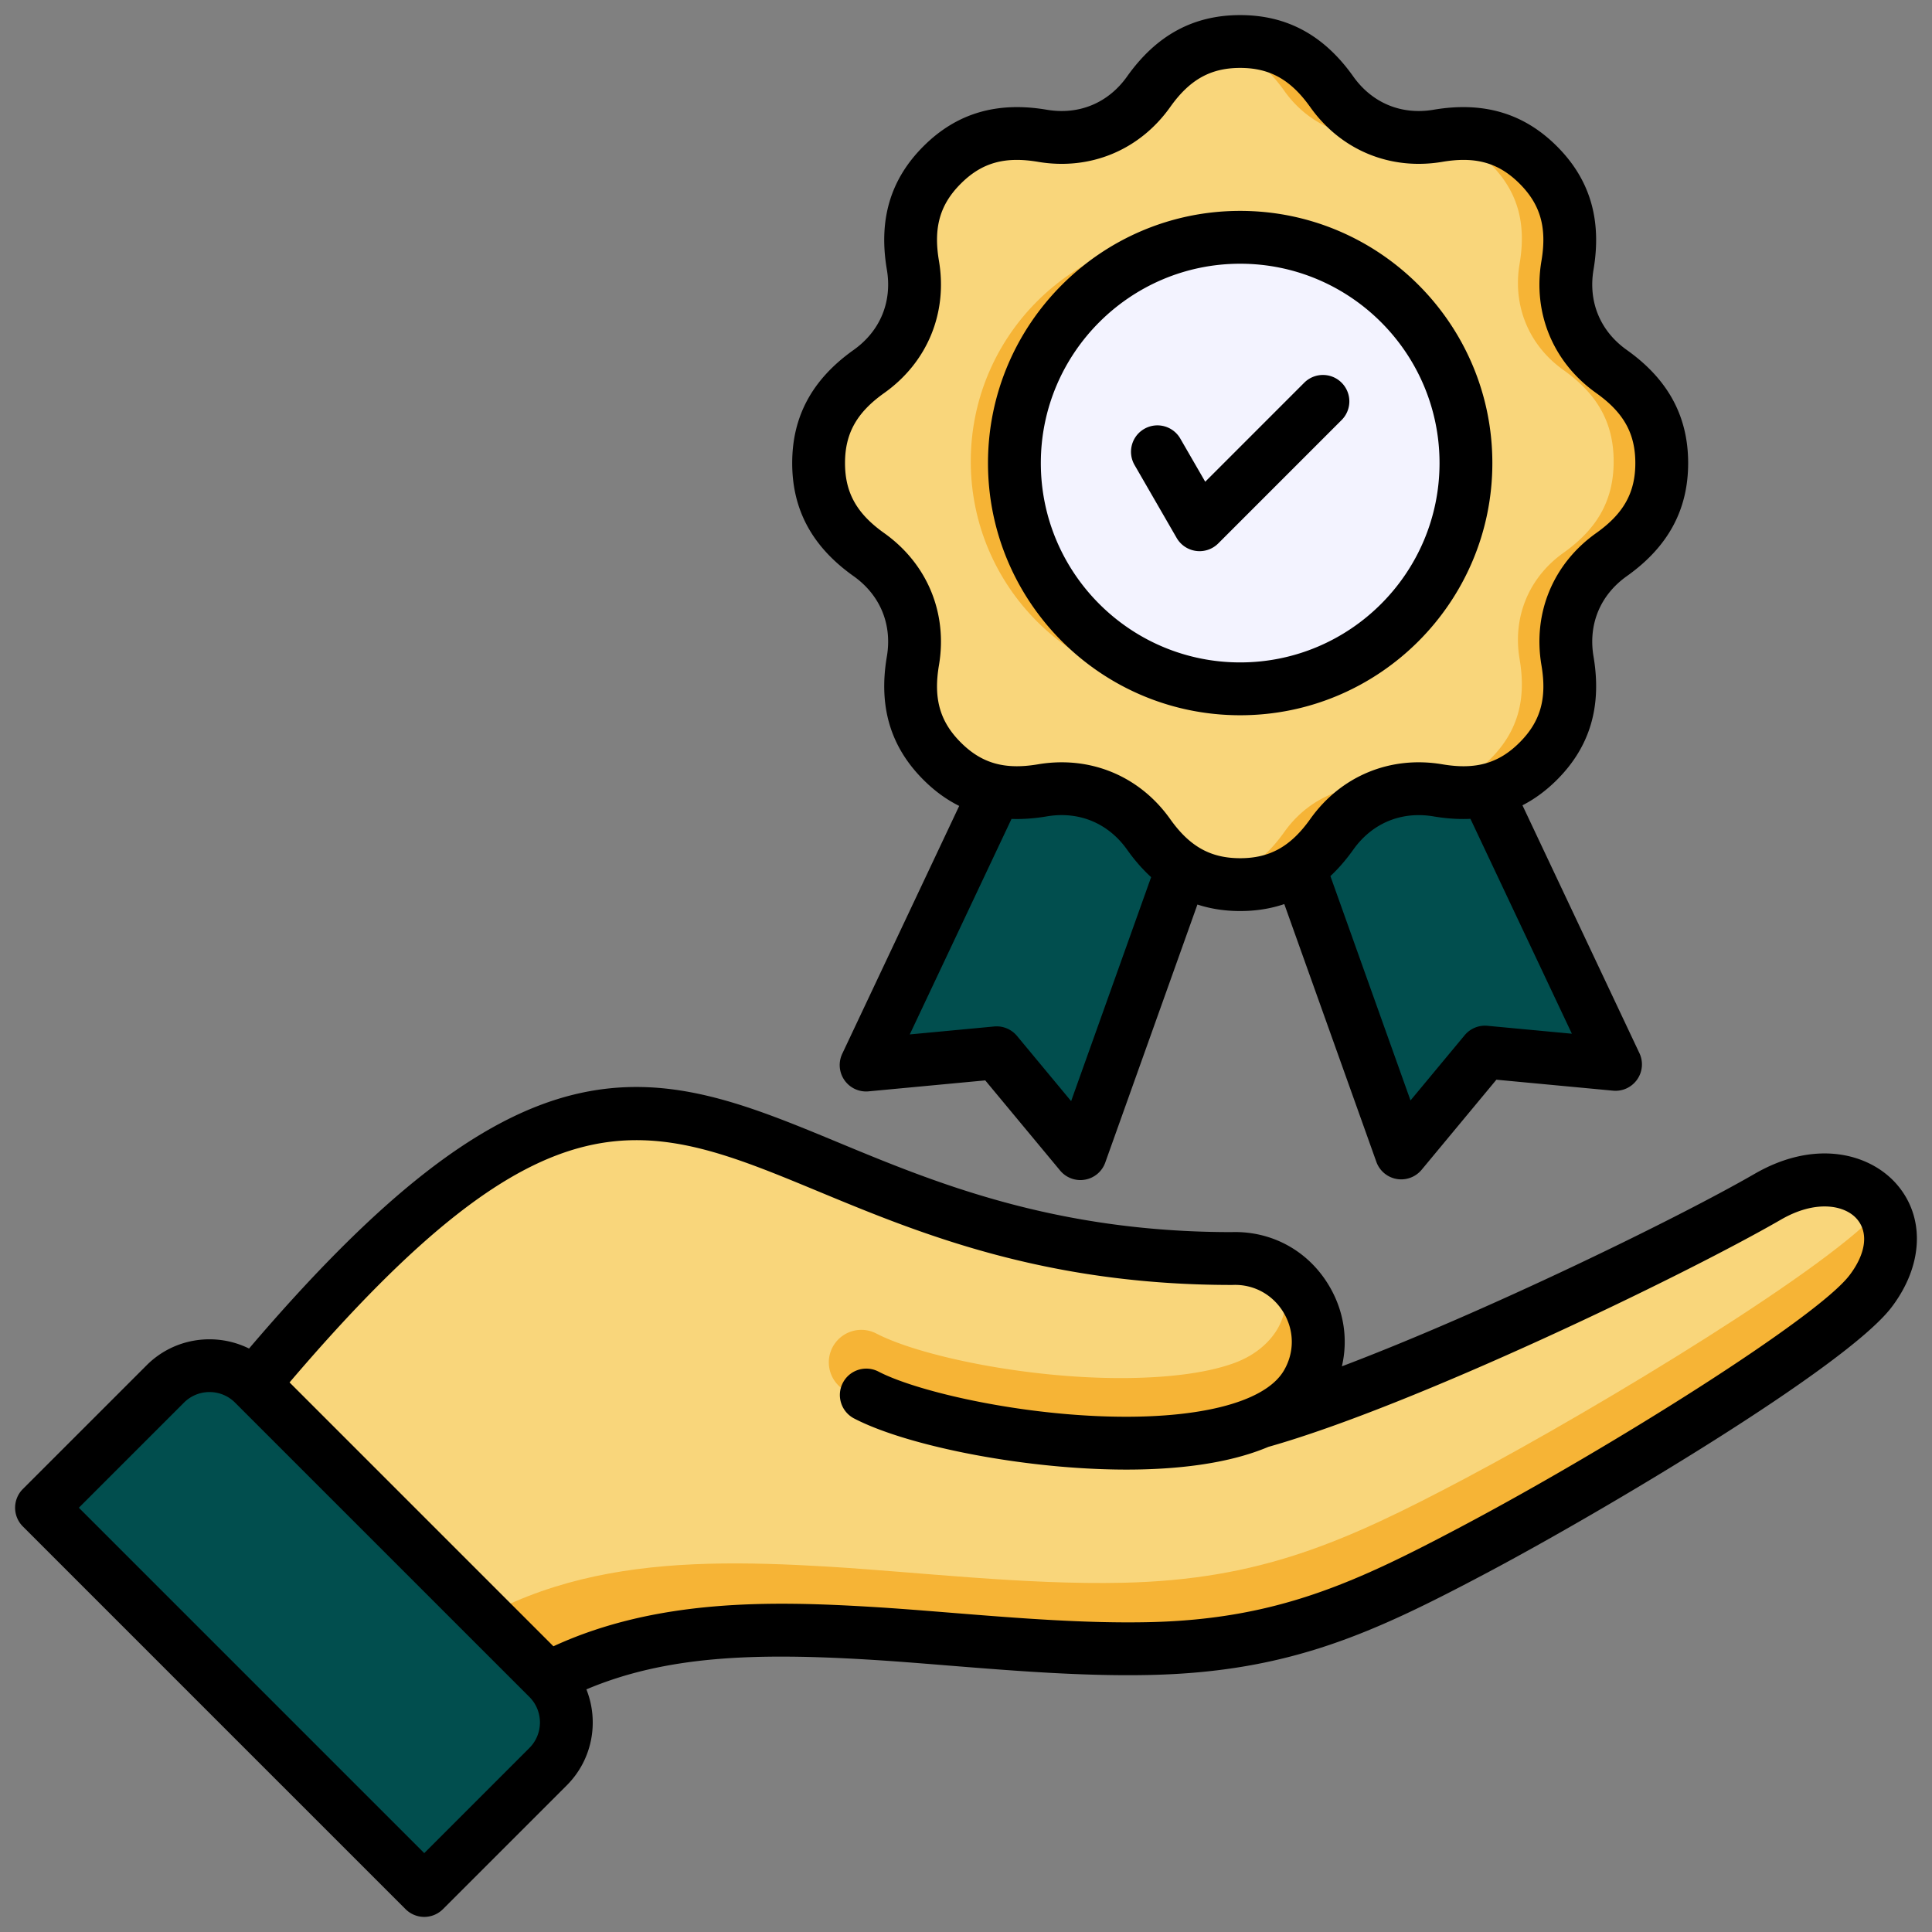
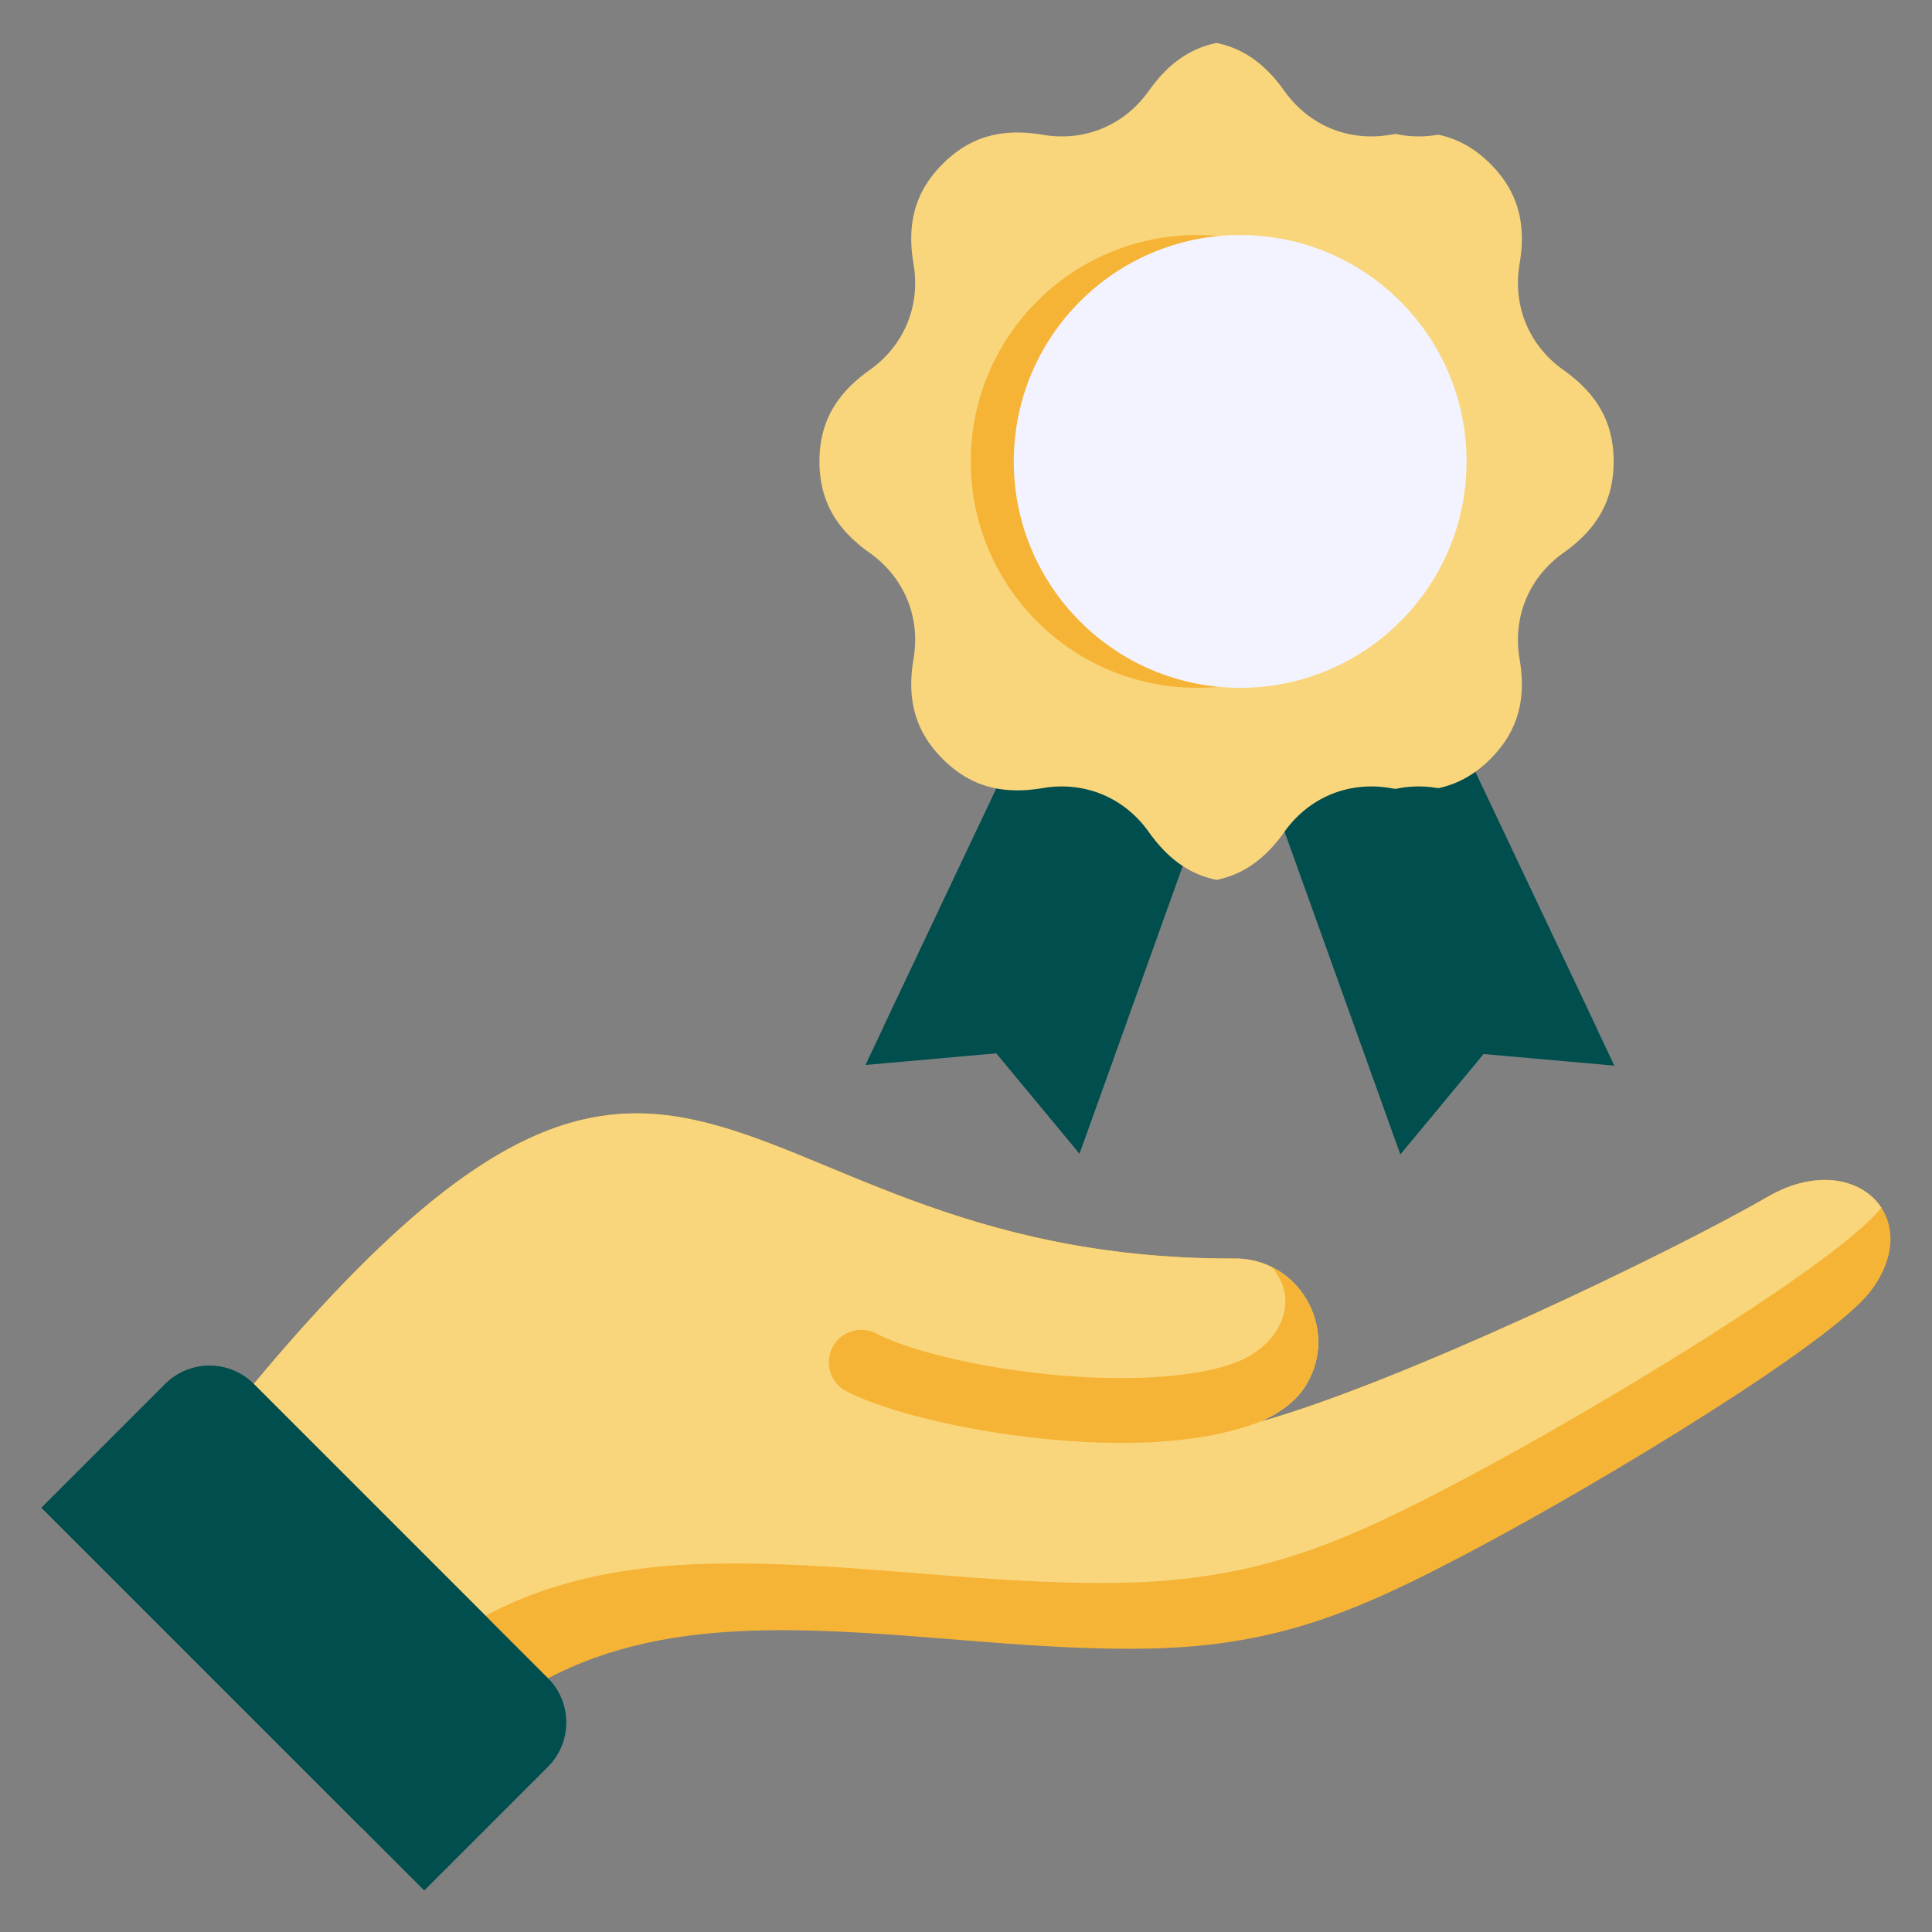
<svg xmlns="http://www.w3.org/2000/svg" version="1.1" width="512" height="512" x="0" y="0" viewBox="0 0 512 512" style="enable-background:new 0 0 512 512" xml:space="preserve" class="">
  <rect x="0" y="0" width="512" height="512" fill="#808080" stroke="none" />
  <g>
    <g fill-rule="evenodd">
      <path fill="#014e4e" d="m378.895 179.096 48.932 103.312-34.662-3.078-22.059 26.617-38.595-107.602z" opacity="1" data-original="#f2671f" class="" />
      <path fill="#014e4e" d="m378.894 179.096 44.309 93.547-25.357-2.252-20.114 22.905-35.504-98.983z" opacity="1" data-original="#ff8748" class="" />
      <path fill="#014e4e" d="m278.293 178.913-48.932 103.312 34.662-3.078 22.059 26.617 38.595-107.602z" opacity="1" data-original="#f2671f" class="" />
      <path fill="#014e4e" d="m278.294 178.914-44.309 93.546 25.356-2.252 20.115 22.904 35.504-98.982z" opacity="1" data-original="#ff8748" class="" />
-       <path fill="#f6b436" d="M304.448 24.074c-6.513 9.171-17.019 13.523-28.109 11.644-10.31-1.748-18.932.137-26.519 7.724-7.59 7.589-9.47 16.206-7.724 26.519 1.879 11.09-2.473 21.596-11.643 28.11-8.527 6.057-13.291 13.482-13.291 24.214s4.764 18.157 13.291 24.214c9.17 6.513 13.522 17.02 11.643 28.11-1.748 10.31.137 18.932 7.723 26.519 7.589 7.59 16.206 9.47 26.519 7.725 11.09-1.879 21.596 2.472 28.109 11.643 6.056 8.527 13.482 13.29 24.213 13.29s18.157-4.764 24.213-13.29c6.513-9.171 17.019-13.522 28.109-11.644 10.31 1.748 18.932-.136 26.519-7.723 7.59-7.59 9.47-16.207 7.724-26.519-1.879-11.09 2.473-21.596 11.643-28.11 8.527-6.056 13.291-13.482 13.291-24.214s-4.764-18.157-13.291-24.214c-9.17-6.513-13.522-17.019-11.643-28.11 1.748-10.31-.137-18.932-7.723-26.519-7.589-7.59-16.206-9.47-26.519-7.724-11.09 1.879-21.596-2.473-28.109-11.643-6.056-8.527-13.482-13.29-24.213-13.29s-18.157 4.764-24.213 13.29z" opacity="1" data-original="#f9ac00" class="" />
      <path fill="#f9d67b" d="M304.448 24.074c-6.513 9.171-17.019 13.523-28.11 11.644-10.31-1.748-18.931.136-26.518 7.723-7.59 7.589-9.47 16.207-7.724 26.519 1.879 11.09-2.473 21.596-11.643 28.11-8.527 6.056-13.29 13.482-13.29 24.213s4.764 18.157 13.29 24.213c9.171 6.513 13.523 17.02 11.644 28.11-1.748 10.31.136 18.931 7.723 26.518 7.589 7.59 16.207 9.47 26.519 7.724 11.09-1.879 21.596 2.473 28.11 11.643 4.801 6.759 10.463 11.154 17.95 12.685 7.487-1.531 13.149-5.926 17.95-12.685 6.513-9.17 17.019-13.523 28.109-11.644.476.081.948.153 1.417.218 3.542-.774 7.292-.865 11.111-.218l.144.024c5.017-1.034 9.595-3.495 13.847-7.747 7.59-7.589 9.47-16.206 7.725-26.519-1.879-11.09 2.472-21.597 11.643-28.11 8.527-6.056 13.291-13.482 13.291-24.213s-4.764-18.157-13.291-24.213c-9.17-6.513-13.523-17.02-11.643-28.11 1.748-10.31-.136-18.931-7.724-26.518-4.254-4.255-8.831-6.714-13.849-7.748l-.142.023c-3.819.647-7.569.555-11.11-.218a50.41 50.41 0 0 0-1.418.218c-11.09 1.879-21.596-2.473-28.109-11.643-4.801-6.759-10.463-11.154-17.95-12.685-7.487 1.531-13.149 5.926-17.95 12.685z" opacity="1" data-original="#fcdb35" class="" />
    </g>
    <circle cx="317.262" cy="122.283" r="60" fill="#f6b436" opacity="1" data-original="#f9ac00" class="" />
    <circle cx="328.662" cy="122.283" r="60" fill="#f3f3ff" opacity="1" data-original="#f3f3ff" class="" />
    <path fill="#f6b436" fill-rule="evenodd" d="M346.228 366.844c8.908-14.989-2.376-33.976-19.799-33.317-143.181 0-143.435-116.425-277.366 55.819l70.875 74.303c31.569-31.835 69.095-33.306 110.486-30.83 22.577 1.351 49.521 4.611 74.24 4.064 34.54-.763 55.708-10.138 86.037-26.205 34.531-18.291 94.545-54.723 105.015-68.485 14.983-19.698-4.361-38.25-27.216-25.056-26.879 15.518-98.048 49.461-134.712 59.687 5.548-2.406 9.882-5.675 12.44-9.979z" opacity="1" data-original="#fdb0a0" class="" />
    <path fill="#f9d67b" fill-rule="evenodd" d="M346.228 366.844c8.908-14.989-2.376-33.976-19.799-33.317-143.181 0-143.435-116.425-277.366 55.819l54.709 57.355c33.077-32.621 72.29-34.121 115.501-31.536 23.801 1.423 52.205 4.86 78.264 4.284 36.412-.805 58.727-10.688 90.7-27.625 36.043-19.093 98.415-56.929 110.356-71.757-4.954-7.601-16.941-10.522-30.093-2.93-26.879 15.518-98.048 49.461-134.712 59.687 5.548-2.406 9.882-5.675 12.44-9.979z" opacity="1" data-original="#ffcec0" class="" />
    <path fill="#f6b436" fill-rule="evenodd" d="M346.228 366.844c6.949-11.692 1.61-25.817-9.345-31.152 7.929 8.684 2.61 21.013-9.825 25.537-6.882 2.504-16.157 3.687-26.235 3.933-26.323.644-56.61-5.532-68.586-11.764a8.616 8.616 0 0 0-7.948 15.29c13.838 7.202 47.908 14.36 76.938 13.65 11.991-.294 23.332-1.958 32.561-5.515 5.548-2.406 9.882-5.675 12.44-9.979z" opacity="1" data-original="#fdb0a0" class="" />
    <path fill="#014e4e" fill-rule="evenodd" d="m11.001 399.568 32.812-32.813c6.441-6.441 16.981-6.441 23.423 0l78.009 78.008c6.441 6.441 6.441 16.982 0 23.423l-32.813 32.813z" opacity="1" data-original="#2a93fc" class="" />
    <path fill="#014e4e" fill-rule="evenodd" d="m11.001 399.568 32.813-32.813c6.438-6.439 16.972-6.441 23.414-.008l.008.008 61.434 61.434c6.441 6.441 6.441 16.982 0 23.423l-32.812 32.813z" opacity="1" data-original="#4eb1fc" class="" />
-     <path fill-rule="evenodd" d="M300.668 123.23c-1.928-3.35-.791-7.63 2.559-9.563a6.995 6.995 0 0 1 9.563 2.559l6.608 11.438 26.24-26.245c2.743-2.733 7.172-2.733 9.9 0a6.993 6.993 0 0 1 0 9.9l-32.689 32.694a6.989 6.989 0 0 1-5.871 1.99 7 7 0 0 1-5.148-3.437l-11.163-19.338zm27.99-53.339c-29.127 0-52.827 23.695-52.827 52.828s23.7 52.828 52.827 52.828 52.832-23.7 52.832-52.828-23.7-52.828-52.832-52.828zm0 119.657c36.849 0 66.83-29.981 66.83-66.83s-29.981-66.83-66.83-66.83-66.83 29.981-66.83 66.83 29.981 66.83 66.83 66.83zm-94.347-85.387c-7.269 5.167-10.373 10.715-10.373 18.557s3.104 13.39 10.373 18.552c11.428 8.122 16.86 21.218 14.518 35.042-1.489 8.792.241 14.908 5.794 20.452 5.538 5.548 11.66 7.278 20.447 5.789a37.459 37.459 0 0 1 6.29-.535c11.433 0 21.883 5.369 28.752 15.048 5.157 7.269 10.71 10.368 18.547 10.368s13.39-3.099 18.562-10.368c8.121-11.428 21.208-16.856 35.042-14.513 8.787 1.49 14.908-.241 20.446-5.789 5.553-5.548 7.283-11.665 5.794-20.452-2.352-13.824 3.08-26.92 14.508-35.042 7.269-5.162 10.368-10.71 10.368-18.552s-3.099-13.39-10.368-18.557c-11.428-8.117-16.86-21.218-14.508-35.037 1.48-8.792-.251-14.909-5.794-20.451-5.548-5.548-11.66-7.278-20.446-5.789-13.834 2.343-26.93-3.085-35.042-14.513-5.172-7.269-10.72-10.373-18.562-10.373s-13.39 3.104-18.547 10.373c-8.122 11.428-21.223 16.856-35.042 14.513-8.801-1.489-14.908.241-20.447 5.789-5.553 5.543-7.283 11.659-5.794 20.451 2.342 13.819-3.08 26.92-14.518 35.037zm182.251 169.786-22.37-2.097a6.992 6.992 0 0 0-6.039 2.492l-14.354 17.285-21.227-59.45c2.14-2.005 4.159-4.333 6.059-7.004 5.013-7.047 12.759-10.262 21.29-8.816 3.422.578 6.671.786 9.76.641l26.882 56.949zM283.861 291.81l-14.349-17.28a7.011 7.011 0 0 0-6.044-2.502l-22.37 2.106 26.963-57.113c2.969.106 6.078-.116 9.351-.67 8.517-1.441 16.277 1.774 21.281 8.821 1.986 2.796 4.106 5.22 6.367 7.283l-21.198 59.354zm-57.653-139.126c7.042 5.008 10.262 12.768 8.821 21.29-2.251 13.236.93 23.927 9.693 32.69 2.926 2.935 6.088 5.23 9.476 6.917L223.2 279.263a7.003 7.003 0 0 0 .598 7.008 6.995 6.995 0 0 0 6.382 2.95l30.921-2.907 19.839 23.888a6.998 6.998 0 0 0 5.379 2.531c.4 0 .81-.039 1.219-.111a6.972 6.972 0 0 0 5.369-4.54l24.423-68.372c3.518 1.147 7.278 1.726 11.327 1.726 4.194 0 8.074-.622 11.693-1.846l24.399 68.314a6.999 6.999 0 0 0 6.589 4.642 7.035 7.035 0 0 0 5.393-2.526l19.83-23.888 30.916 2.907a6.985 6.985 0 0 0 6.382-2.95 6.968 6.968 0 0 0 .597-7.008l-30.988-65.668c3.258-1.668 6.3-3.914 9.139-6.748 8.763-8.763 11.93-19.458 9.693-32.69-1.441-8.522 1.769-16.282 8.821-21.29 10.937-7.77 16.258-17.574 16.258-29.966s-5.321-22.196-16.258-29.971c-7.052-5.003-10.262-12.764-8.821-21.285 2.236-13.236-.93-23.932-9.693-32.69-8.767-8.767-19.468-11.934-32.689-9.693-8.531 1.446-16.277-1.769-21.29-8.816-7.77-10.946-17.579-16.263-29.971-16.263s-22.187 5.317-29.966 16.263c-5.003 7.047-12.764 10.262-21.29 8.816-13.231-2.241-23.922.93-32.689 9.693-8.763 8.763-11.934 19.454-9.683 32.69 1.441 8.522-1.769 16.282-8.821 21.285-10.946 7.775-16.267 17.578-16.267 29.971s5.321 22.196 16.267 29.966zm263.931 185.268c4.381-5.755 5.1-11.346 1.914-14.957-3.196-3.63-10.831-5.119-20.051.202-26.293 15.178-97.62 49.449-135.863 60.236-10.908 4.613-24.78 6.025-37.64 6.025-2.839 0-5.63-.072-8.329-.193-24.129-1.051-50.972-6.671-63.822-13.356-3.427-1.788-4.767-6.016-2.979-9.443 1.778-3.432 6.011-4.762 9.442-2.979 9.548 4.969 33.851 10.744 57.97 11.795 25.807 1.128 44.286-3.369 49.43-12.016 2.848-4.801 2.839-10.546-.019-15.376-2.873-4.825-7.934-7.582-13.501-7.37-.092.005-.173.005-.26.005-49.791 0-82.938-13.747-109.569-24.794-46.012-19.087-71.621-29.701-140.124 50.625l69.924 69.925c27.359-12.595 57.677-12.036 84.177-10.45 6.859.41 13.969.983 21.502 1.591 17.319 1.393 35.239 2.834 52.167 2.463 33.962-.752 54.881-10.541 82.909-25.392 39.529-20.938 94.169-55.291 102.72-66.541zM140.291 463.234l-27.86 27.865-91.533-91.532 27.86-27.86c3.731-3.731 9.799-3.731 13.53 0l78.013 78.008c3.721 3.726 3.721 9.794-.01 13.52zM502.56 313.74c-7.081-8.035-21.43-11.978-37.562-2.665-20.447 11.809-71.419 36.652-109.386 51.015 1.677-7.153.559-14.706-3.393-21.348-5.5-9.264-15.188-14.576-25.908-14.219-46.942-.019-78.62-13.164-104.079-23.724-24.274-10.069-45.231-18.76-69.972-12.773-25.059 6.064-51.758 26.891-86.26 67.351-8.821-4.362-19.81-2.902-27.141 4.43l-32.812 32.81a7.01 7.01 0 0 0 0 9.9L107.48 505.95c1.321 1.311 3.099 2.049 4.95 2.049s3.639-.738 4.95-2.049l32.82-32.815c6.859-6.864 8.589-16.938 5.201-25.431 21.078-8.922 44.556-9.698 74.609-7.9 6.709.4 13.747.969 21.198 1.571 17.68 1.422 35.962 2.897 53.608 2.506 37.052-.82 59.354-11.231 89.161-27.021 30.4-16.104 95.22-54.544 107.308-70.43 8.464-11.125 8.961-23.956 1.272-32.69z" fill="#000000" opacity="1" data-original="#000000" class="" />
  </g>
</svg>